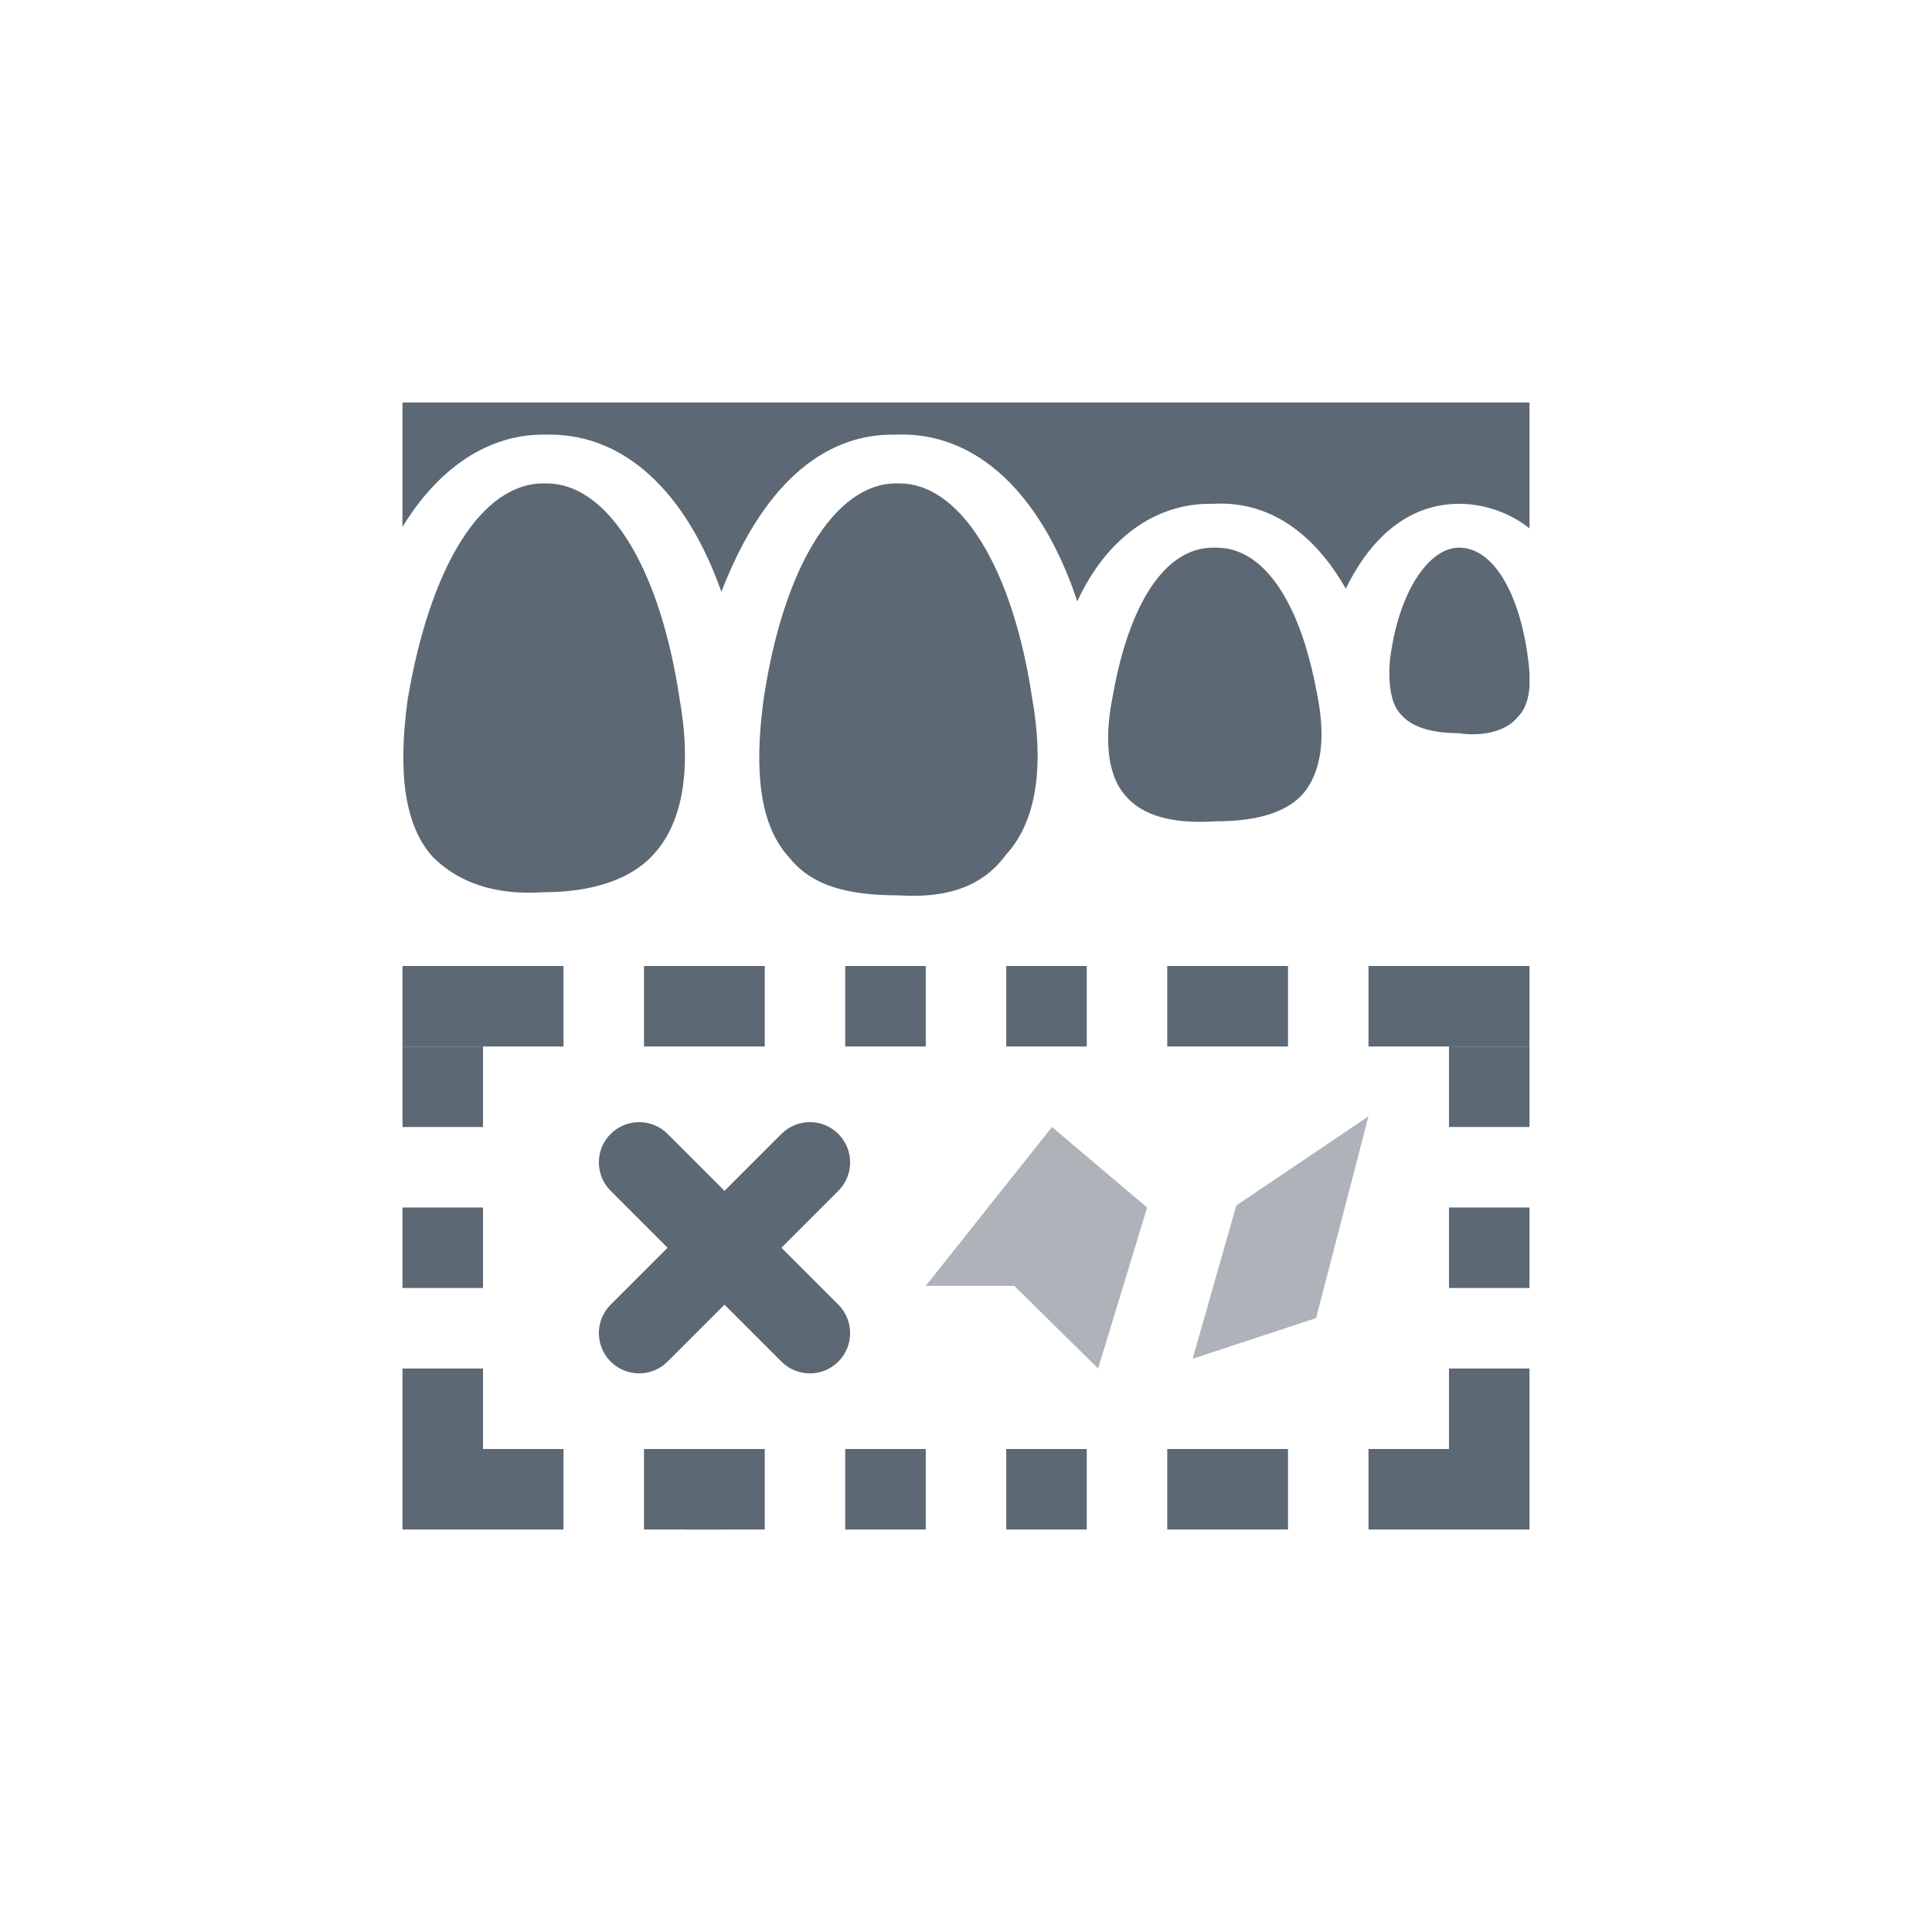
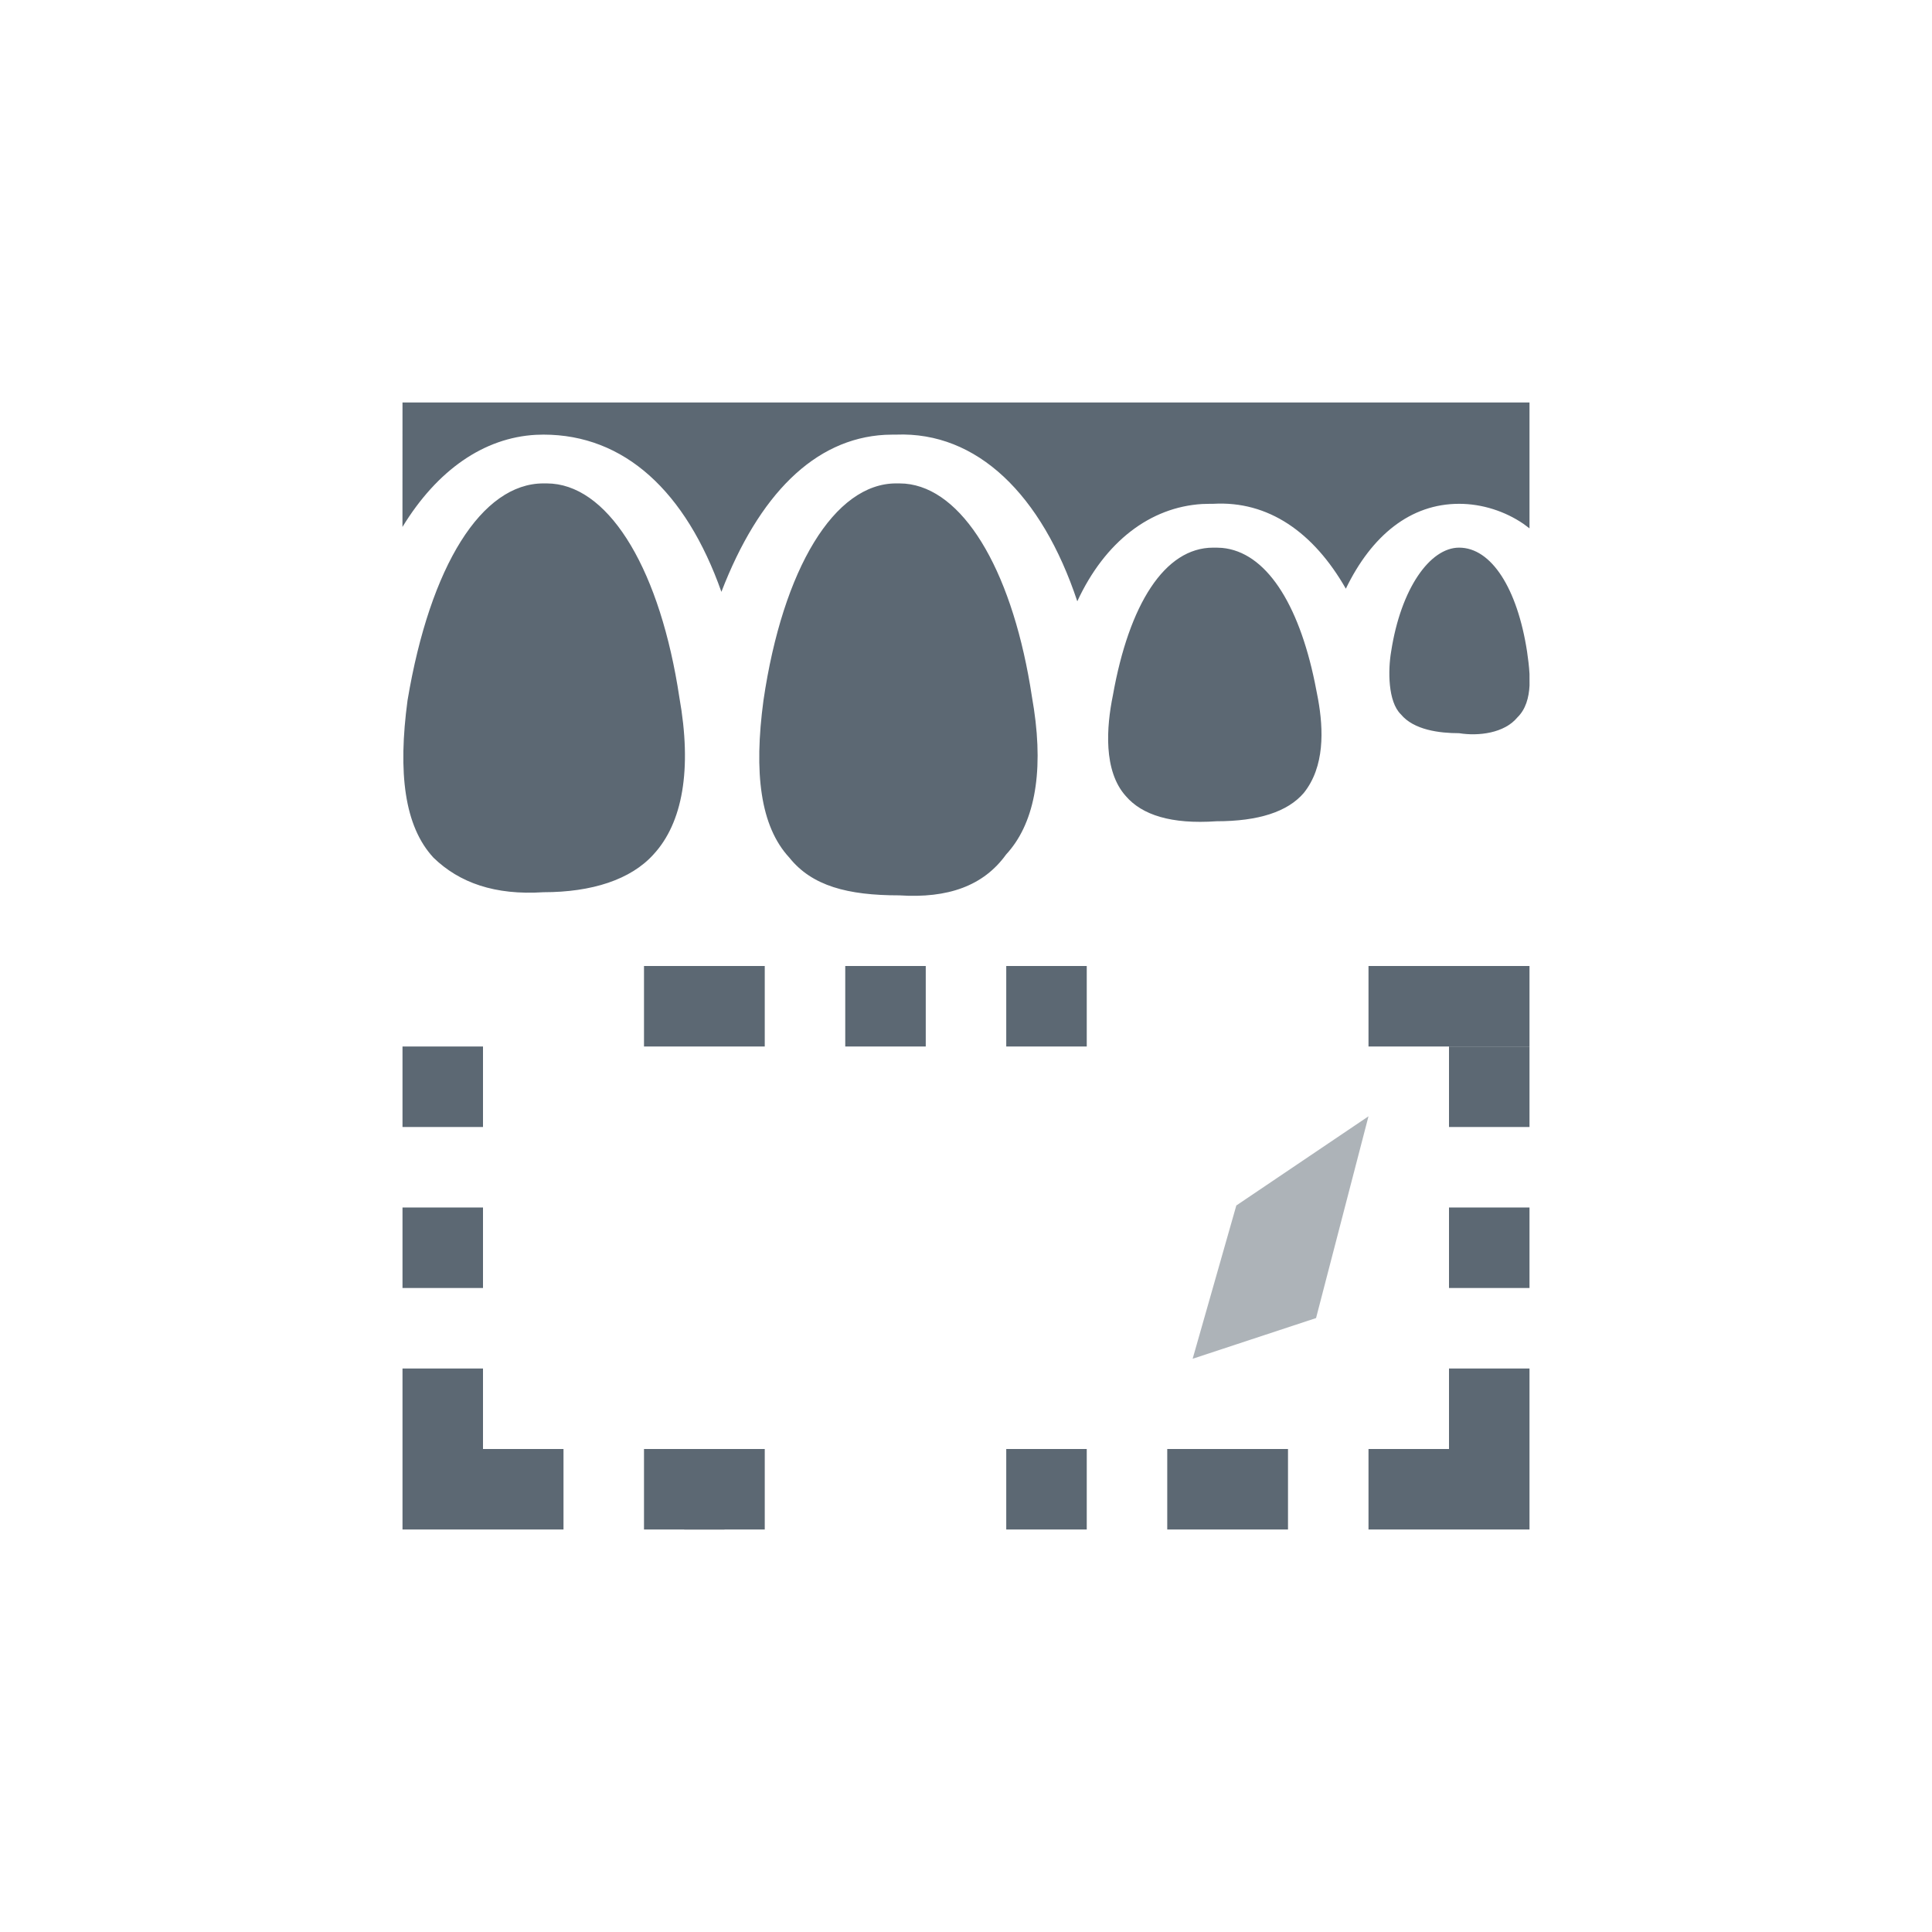
<svg xmlns="http://www.w3.org/2000/svg" width="48px" height="48px" viewBox="0 0 48 48" version="1.1">
  <title>编组 10备份 16</title>
  <g id="规范" stroke="none" stroke-width="1" fill="none" fill-rule="evenodd">
    <g id="扫描_图标/状态示例" transform="translate(-285, -13)">
      <g id="编组-10备份-16" transform="translate(285, 13)">
        <rect id="矩形" x="0" y="0" width="48" height="48" />
        <g id="图标/32*32/删除孤岛数据" transform="translate(8, 8)">
          <rect id="Black-BG" fill="#D8D8D8" opacity="0" x="0" y="0" width="32" height="32" rx="3" />
-           <path d="M10,19 C10.552,19 11,19.448 11,20 L11,22 L13,22 C13.552,22 14,22.448 14,23 C14,23.552 13.552,24 13,24 L11,24 L11,26 C11,26.552 10.552,27 10,27 C9.448,27 9,26.552 9,26 L9,24 L7,24 C6.448,24 6,23.552 6,23 C6,22.448 6.448,22 7,22 L9,22 L9,20 C9,19.448 9.448,19 10,19 Z" id="Combined-Shape" fill="#5C6873" transform="translate(10, 23) scale(-1, 1) rotate(-315) translate(-10, -23) " />
-           <rect id="Rectangle" fill="#5C6873" x="2" y="16" width="4" height="2" />
          <rect id="Rectangle" fill="#5C6873" x="2" y="28" width="4" height="2" />
          <rect id="Rectangle" fill="#5C6873" x="2" y="18" width="2" height="2" />
          <rect id="Rectangle" fill="#5C6873" x="2" y="26" width="2" height="2" />
          <rect id="Rectangle" fill="#5C6873" x="28" y="26" width="2" height="2" />
          <rect id="Rectangle" fill="#5C6873" x="2" y="22" width="2" height="2" />
          <rect id="Rectangle" fill="#5C6873" x="28" y="22" width="2" height="2" />
          <rect id="Rectangle" fill="#5C6873" x="28" y="18" width="2" height="2" />
          <rect id="Rectangle" fill="#5C6873" x="8" y="16" width="3" height="2" />
          <rect id="Rectangle" fill="#5C6873" x="13" y="16" width="2" height="2" />
          <rect id="Rectangle" fill="#5C6873" x="17" y="16" width="2" height="2" />
-           <rect id="Rectangle" fill="#5C6873" x="21" y="16" width="3" height="2" />
          <rect id="Rectangle" fill="#5C6873" x="26" y="28" width="4" height="2" />
          <rect id="Rectangle" fill="#5C6873" x="26" y="16" width="4" height="2" />
-           <polygon id="Path-17" fill="#5C6873" fill-rule="nonzero" opacity="0.5" points="19.282 26 17.2 23.947 15 23.947 18.136 20 20.5 22" />
          <rect id="Rectangle" fill="#5C6873" x="9" y="28" width="2" height="2" />
-           <rect id="Rectangle" fill="#5C6873" x="13" y="28" width="2" height="2" />
          <rect id="Rectangle" fill="#5C6873" x="17" y="28" width="2" height="2" />
          <rect id="Rectangle" fill="#5C6873" x="21" y="28" width="3" height="2" />
          <rect id="Rectangle" fill="#5C6873" x="8" y="28" width="2" height="2" />
-           <path d="M17.74,4.01 C19.268,4.01 20.554,6.119 21.036,9.401 C21.277,11.198 21.117,12.526 20.393,13.308 C19.83,14.011 18.946,14.245 17.66,14.245 C16.454,14.323 15.57,14.011 15.007,13.229 C14.324,12.492 14.071,11.266 14.316,9.618 L14.364,9.323 L14.41,9.035 C14.908,6.092 16.099,4.139 17.517,4.016 L17.66,4.01 L17.74,4.01 Z M26.502,4.01 C28.03,4.01 29.316,6.041 29.879,9.401 C30.12,11.198 29.959,12.526 29.235,13.308 C28.592,13.933 27.708,14.245 26.502,14.167 C25.297,14.167 24.332,13.854 23.769,13.229 C23.046,12.448 22.805,11.12 23.126,9.323 C23.594,6.216 24.817,4.139 26.284,4.016 L26.422,4.01 L26.502,4.01 Z M9.863,5.606 C11.068,5.606 11.953,7.013 12.355,9.278 C12.515,10.06 12.596,11.154 12.033,11.779 C11.631,12.247 10.908,12.482 9.782,12.404 C8.737,12.404 8.014,12.169 7.612,11.701 C7.089,11.048 7.121,10.125 7.257,9.371 L7.29,9.2 L7.339,8.951 C7.744,6.988 8.555,5.711 9.645,5.612 L9.782,5.606 L9.863,5.606 Z M3.753,5.606 C4.477,5.606 5.2,6.622 5.441,8.185 C5.522,8.653 5.522,9.435 5.2,9.747 C4.879,10.138 4.236,10.216 3.753,10.216 C3.271,10.294 2.628,10.216 2.306,9.825 C2.098,9.623 2.019,9.336 2.003,9.031 L2.004,8.743 C2.014,8.551 2.04,8.36 2.065,8.185 C2.306,6.622 2.95,5.606 3.753,5.606 Z M30.004,2 L30.005,5.092 C29.139,3.674 27.98,2.875 26.693,2.803 L26.502,2.798 L26.342,2.798 C24.493,2.798 22.965,4.204 22.081,6.704 C21.151,4.293 19.772,2.9 18.017,2.803 L17.821,2.798 L17.74,2.798 C15.731,2.72 14.123,4.282 13.239,6.939 C12.55,5.451 11.423,4.6 10.137,4.522 L9.943,4.517 L9.863,4.517 C8.496,4.438 7.371,5.22 6.567,6.626 C5.924,5.298 4.959,4.517 3.753,4.517 C3.182,4.517 2.61,4.702 2.151,5.017 L2.004,5.127 L2.004,2 L30.004,2 Z" id="Combined-Shape" fill="#5C6873" fill-rule="nonzero" transform="translate(16.002, 8.128) scale(-1, 1) translate(-16.002, -8.128) " />
+           <path d="M17.74,4.01 C19.268,4.01 20.554,6.119 21.036,9.401 C21.277,11.198 21.117,12.526 20.393,13.308 C19.83,14.011 18.946,14.245 17.66,14.245 C16.454,14.323 15.57,14.011 15.007,13.229 C14.324,12.492 14.071,11.266 14.316,9.618 L14.364,9.323 L14.41,9.035 C14.908,6.092 16.099,4.139 17.517,4.016 L17.66,4.01 L17.74,4.01 Z M26.502,4.01 C28.03,4.01 29.316,6.041 29.879,9.401 C30.12,11.198 29.959,12.526 29.235,13.308 C28.592,13.933 27.708,14.245 26.502,14.167 C25.297,14.167 24.332,13.854 23.769,13.229 C23.046,12.448 22.805,11.12 23.126,9.323 C23.594,6.216 24.817,4.139 26.284,4.016 L26.422,4.01 L26.502,4.01 Z M9.863,5.606 C11.068,5.606 11.953,7.013 12.355,9.278 C12.515,10.06 12.596,11.154 12.033,11.779 C11.631,12.247 10.908,12.482 9.782,12.404 C8.737,12.404 8.014,12.169 7.612,11.701 C7.089,11.048 7.121,10.125 7.257,9.371 L7.29,9.2 L7.339,8.951 C7.744,6.988 8.555,5.711 9.645,5.612 L9.782,5.606 L9.863,5.606 Z M3.753,5.606 C4.477,5.606 5.2,6.622 5.441,8.185 C5.522,8.653 5.522,9.435 5.2,9.747 C4.879,10.138 4.236,10.216 3.753,10.216 C3.271,10.294 2.628,10.216 2.306,9.825 C2.098,9.623 2.019,9.336 2.003,9.031 L2.004,8.743 C2.014,8.551 2.04,8.36 2.065,8.185 C2.306,6.622 2.95,5.606 3.753,5.606 Z M30.004,2 L30.005,5.092 C29.139,3.674 27.98,2.875 26.693,2.803 L26.502,2.798 C24.493,2.798 22.965,4.204 22.081,6.704 C21.151,4.293 19.772,2.9 18.017,2.803 L17.821,2.798 L17.74,2.798 C15.731,2.72 14.123,4.282 13.239,6.939 C12.55,5.451 11.423,4.6 10.137,4.522 L9.943,4.517 L9.863,4.517 C8.496,4.438 7.371,5.22 6.567,6.626 C5.924,5.298 4.959,4.517 3.753,4.517 C3.182,4.517 2.61,4.702 2.151,5.017 L2.004,5.127 L2.004,2 L30.004,2 Z" id="Combined-Shape" fill="#5C6873" fill-rule="nonzero" transform="translate(16.002, 8.128) scale(-1, 1) translate(-16.002, -8.128) " />
          <polygon id="Path-17" fill="#5C6873" fill-rule="nonzero" opacity="0.5" points="26 19.734 24.697 24.747 21.631 25.758 22.716 21.95" />
        </g>
      </g>
    </g>
  </g>
</svg>